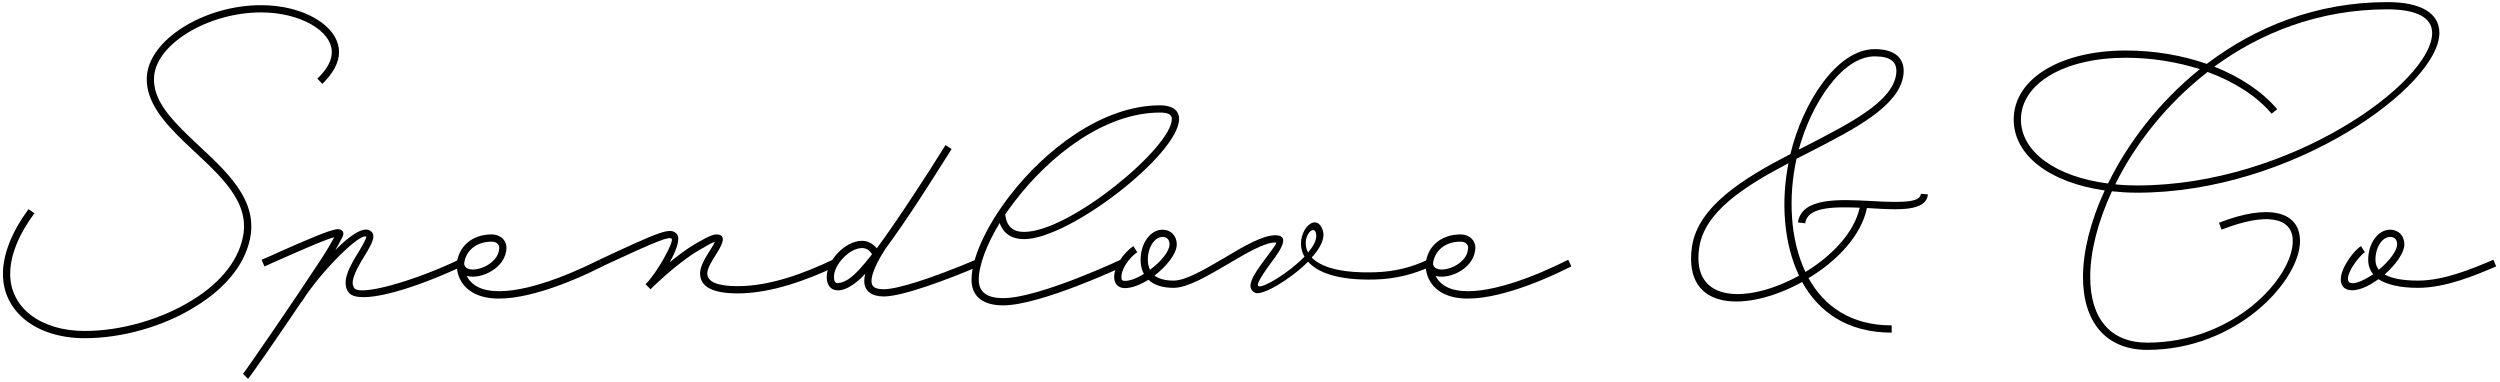
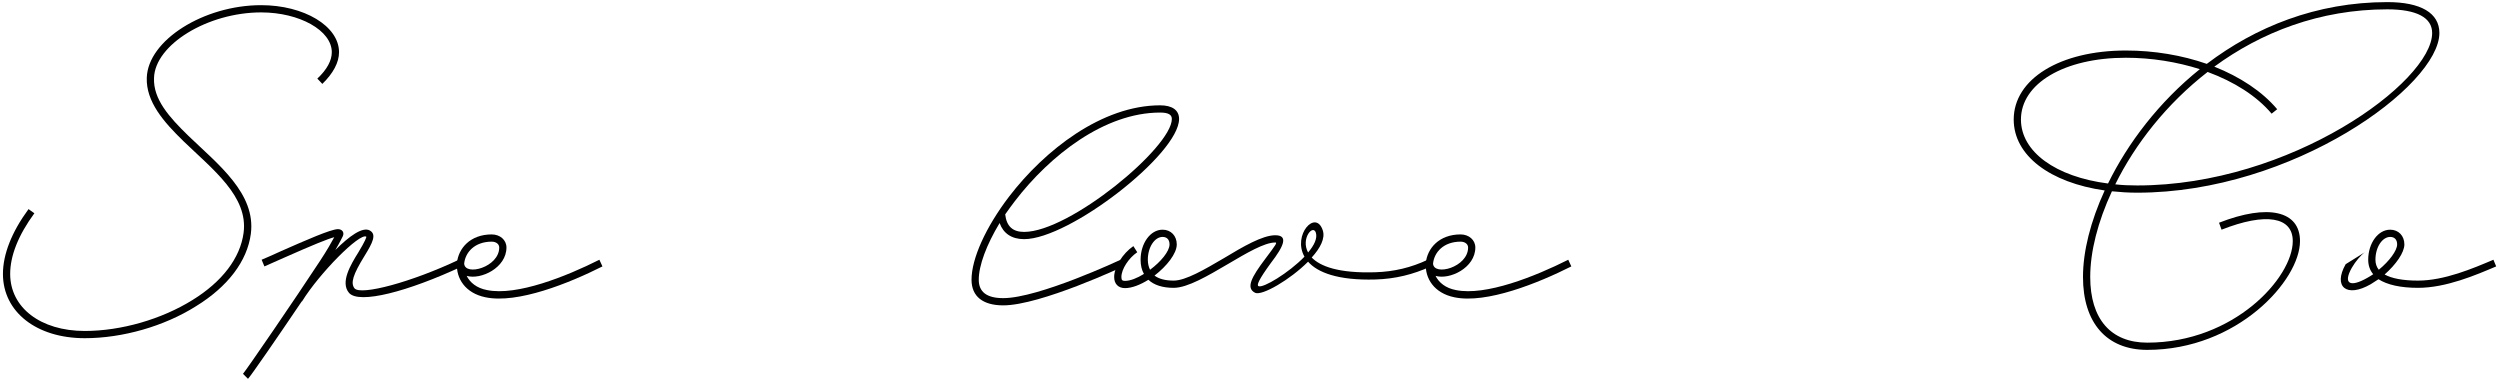
<svg xmlns="http://www.w3.org/2000/svg" fill="none" viewBox="0 0 629 96" height="96" width="629">
-   <path fill="black" d="M628.041 67.03C622.931 69.2 615.441 72.42 608.371 72.42C603.961 72.42 600.601 71.65 598.431 70.25C597.801 70.67 597.171 71.09 596.471 71.51C590.381 75.01 586.951 72.14 590.171 66.47C591.291 64.51 592.761 62.76 594.021 61.92L595.001 63.46C594.021 64.16 592.691 65.7 591.711 67.38C589.471 71.37 591.221 72.42 595.631 69.9C596.121 69.62 596.611 69.34 597.101 68.99C596.261 68.01 595.841 66.75 595.841 65.35C595.841 61.22 598.291 57.79 601.371 57.79C603.471 57.79 604.941 59.33 604.941 61.5C604.941 63.53 602.841 66.54 599.971 69.06C601.721 70.04 604.521 70.6 608.371 70.6C615.021 70.6 622.231 67.52 627.341 65.35L628.041 67.03ZM597.661 65.35C597.661 66.33 597.941 67.17 598.501 67.87C601.161 65.7 603.121 63.04 603.121 61.5C603.121 60.31 602.491 59.61 601.371 59.61C599.411 59.61 597.661 62.13 597.661 65.35Z" />
+   <path fill="black" d="M628.041 67.03C622.931 69.2 615.441 72.42 608.371 72.42C603.961 72.42 600.601 71.65 598.431 70.25C597.801 70.67 597.171 71.09 596.471 71.51C590.381 75.01 586.951 72.14 590.171 66.47L595.001 63.46C594.021 64.16 592.691 65.7 591.711 67.38C589.471 71.37 591.221 72.42 595.631 69.9C596.121 69.62 596.611 69.34 597.101 68.99C596.261 68.01 595.841 66.75 595.841 65.35C595.841 61.22 598.291 57.79 601.371 57.79C603.471 57.79 604.941 59.33 604.941 61.5C604.941 63.53 602.841 66.54 599.971 69.06C601.721 70.04 604.521 70.6 608.371 70.6C615.021 70.6 622.231 67.52 627.341 65.35L628.041 67.03ZM597.661 65.35C597.661 66.33 597.941 67.17 598.501 67.87C601.161 65.7 603.121 63.04 603.121 61.5C603.121 60.31 602.491 59.61 601.371 59.61C599.411 59.61 597.661 62.13 597.661 65.35Z" />
  <path fill="black" d="M537.73 48.48C535.49 48.48 533.39 48.34 531.36 48.13C527.79 55.83 525.9 63.32 525.9 69.69C525.9 80.26 531.08 86.21 540.25 86.21C562.09 86.21 576.86 69.83 576.86 60.66C576.86 54.57 570.14 53.38 558.94 57.79L558.31 56.04C570.63 51.21 578.68 53.03 578.68 60.66C578.68 70.53 562.93 88.03 540.25 88.03C530.03 88.03 524.08 81.24 524.08 69.69C524.08 63.25 525.97 55.69 529.54 47.92C515.82 45.96 506.65 39.17 506.65 30.07C506.65 19.85 518.34 12.71 534.86 12.71C542 12.71 549 13.9 555.23 16.07C567.41 6.83 582.74 0.53 600.66 0.53C609.06 0.53 613.75 3.26 613.75 8.3C613.75 21.53 576.93 48.48 537.73 48.48ZM600.66 2.35C583.58 2.35 568.88 8.16 557.12 16.77C563.63 19.36 569.16 23 572.94 27.48L571.54 28.6C567.76 24.12 562.09 20.55 555.44 18.1C545.08 26.15 537.17 36.3 532.2 46.38C533.95 46.59 535.84 46.66 537.73 46.66C576.3 46.66 611.93 20.62 611.93 8.3C611.93 4.45 608.08 2.35 600.66 2.35ZM508.47 30.07C508.47 38.19 517.22 44.49 530.38 46.17C535.35 36.02 543.19 25.66 553.48 17.4C547.74 15.58 541.37 14.53 534.86 14.53C519.32 14.53 508.47 21.04 508.47 30.07Z" />
-   <path fill="black" d="M483.299 48.76L485.049 48.9C484.699 53.24 477.559 52.82 470.769 52.4C470.419 52.4 470.069 52.33 469.719 52.33C468.319 59.19 462.299 65.63 455.019 69.97C458.939 77.04 465.659 81.87 475.949 81.87V83.69C464.819 83.69 457.609 78.51 453.409 70.95C439.899 78.44 423.379 78.72 425.689 62.13C427.159 51.91 438.709 44.84 450.469 38.75C453.479 26.08 462.089 12.36 471.679 12.36V14.18C463.349 14.18 455.579 26.43 452.569 37.63L454.669 36.58C465.939 30.77 476.089 25.52 477.069 18.73C477.489 15.65 475.809 14.18 471.679 14.18V12.36C476.859 12.36 479.449 14.74 478.889 18.94C477.769 26.71 466.779 32.38 455.439 38.19L452.009 39.94C449.909 49.46 450.329 60.17 454.249 68.43C460.899 64.37 466.499 58.56 467.899 52.26C460.969 51.98 454.739 52.12 454.179 56.18L452.359 55.97C453.269 49.6 462.859 50.16 470.839 50.58C480.219 51.14 483.089 50.65 483.299 48.76ZM427.509 62.41C425.479 76.69 440.319 76.2 452.639 69.34C448.719 61.15 448.089 50.58 449.979 41.06C438.919 46.87 428.769 53.31 427.509 62.41Z" />
  <path fill="black" d="M394.574 65.35L395.344 67.03C387.014 71.23 373.994 76.48 365.944 74.8C360.764 73.75 358.524 69.97 358.734 66.33V66.19C359.084 62.48 362.094 58.98 367.484 58.98C369.584 58.98 371.194 60.38 371.194 62.27C371.194 67.38 364.754 70.46 361.184 69.41C362.024 71.09 363.704 72.49 366.294 72.98C373.784 74.52 386.244 69.55 394.574 65.35ZM367.484 60.8C363.214 60.8 360.834 63.46 360.554 66.33C360.764 69.55 369.374 67.24 369.374 62.27C369.374 61.43 368.604 60.8 367.484 60.8Z" />
  <path fill="black" d="M359.214 65.35L359.984 67.03C355.574 69.06 351.024 70.18 346.054 70.32C336.534 70.6 331.424 68.5 329.114 65.84C324.564 70.39 317.564 74.45 315.814 73.68C313.364 72.49 314.904 69.69 318.334 65.14C321.064 61.5 321.414 61.01 320.854 61.01C318.124 61.01 313.644 63.67 308.884 66.47C303.984 69.34 298.804 72.42 295.304 72.42C292.504 72.42 290.334 71.72 288.934 70.39C286.904 71.65 284.804 72.49 283.054 72.49C281.374 72.49 280.324 71.44 280.324 69.69C280.324 67.17 282.494 63.74 285.154 61.92L286.134 63.46C283.964 64.93 282.144 67.73 282.144 69.69C282.144 70.46 282.354 70.67 283.054 70.67C284.384 70.67 286.134 69.97 287.814 68.92C287.254 67.94 286.974 66.75 286.974 65.35C286.974 61.22 289.424 57.79 292.504 57.79C294.604 57.79 296.074 59.33 296.074 61.5C296.074 63.81 293.554 66.96 290.474 69.34C291.594 70.18 293.204 70.6 295.304 70.6C298.314 70.6 303.074 67.8 307.974 64.93C312.734 62.06 317.634 59.19 320.854 59.19C324.214 59.19 323.024 61.92 319.734 66.19C316.724 70.32 316.094 71.79 316.654 72C317.774 72.56 324.284 68.64 328.204 64.58C325.124 59.12 331.074 52.54 332.824 58C333.454 59.96 332.194 62.41 330.024 64.79C332.194 67.03 336.814 68.78 345.984 68.5C350.744 68.36 355.084 67.31 359.214 65.35ZM331.074 58.56C330.374 56.32 327.224 60.03 329.114 63.53C330.654 61.71 331.494 59.96 331.074 58.56ZM288.794 65.35C288.794 66.33 289.004 67.17 289.354 67.87C292.014 65.91 294.254 63.25 294.254 61.5C294.254 60.31 293.624 59.61 292.504 59.61C290.544 59.61 288.794 62.13 288.794 65.35Z" />
  <path fill="black" d="M257.666 60.17C254.516 60.17 252.416 58.7 251.506 56.11C248.216 61.57 246.256 66.75 246.256 70.39C246.256 73.47 248.286 75.01 252.416 75.01C261.376 75.01 281.956 65.35 281.956 65.35L282.656 67.03C282.656 67.03 261.796 76.83 252.416 76.83C247.306 76.83 244.436 74.59 244.436 70.39C244.436 65.07 248.006 57.16 253.886 49.46C262.846 37.77 277.266 26.5 291.896 26.5C294.906 26.5 296.656 27.69 296.656 29.93C296.656 38.75 269.076 60.17 257.666 60.17ZM255.356 50.58C254.516 51.7 253.676 52.82 252.906 53.94C253.256 56.95 254.796 58.35 257.666 58.35C269.146 58.35 294.836 37.07 294.836 29.93C294.836 28.88 293.996 28.32 291.896 28.32C277.896 28.32 264.176 39.1 255.356 50.58Z" />
-   <path fill="black" d="M245.52 65.35L246.22 67.03C238.24 70.39 227.11 74.59 222.35 74.59C219.27 74.59 217.45 73.19 217.45 70.74C217.45 70.11 217.52 69.48 217.73 68.85C216.47 70.18 215.42 71.09 214.44 71.72C213.11 72.63 211.92 73.05 210.8 73.05C209.05 73.05 208 71.79 208 69.69C208 65.49 212.69 60.59 216.89 60.59C218.36 60.59 219.62 61.29 220.6 62.48C223.19 58.98 226.41 54.29 230.4 48.2C232.64 44.84 235.09 40.99 237.89 36.51L239.43 37.49C236.63 41.9 234.18 45.82 231.94 49.25C228.3 54.85 225.29 59.19 222.77 62.62C222 63.81 219.27 68.08 219.27 70.74C219.27 72.14 220.18 72.77 222.35 72.77C225.85 72.77 234.39 70.04 245.52 65.35ZM213.46 70.25C214.93 69.27 216.89 67.24 219.41 63.95C218.71 62.9 217.94 62.41 216.89 62.41C213.74 62.41 209.82 66.54 209.82 69.69C209.82 70.81 210.17 71.23 210.8 71.23C211.5 71.23 212.41 70.88 213.46 70.25Z" />
-   <path fill="black" d="M209.526 65.35L210.366 67.03C203.156 70.39 194.126 73.82 185.586 73.82C179.426 73.82 176.136 72.21 176.136 68.78C176.136 66.96 177.536 64.72 178.656 62.97C179.496 61.64 179.776 61.08 179.846 60.87C179.216 61.01 177.956 61.71 175.716 63.04C170.116 66.33 163.676 72.77 163.676 72.77L162.416 71.51L162.556 71.37C165.356 68.57 169.626 60.8 168.996 60.1C168.366 59.47 166.406 60.1 151.496 67.03L150.796 65.35C166.126 58.21 168.646 57.09 170.256 58.84C171.306 59.96 170.186 62.97 168.506 65.98C170.466 64.37 172.706 62.69 174.806 61.43C176.416 60.52 178.936 58.98 180.196 58.98C182.716 58.98 182.086 61.01 180.196 63.95C179.076 65.7 177.956 67.52 177.956 68.78C177.956 70.88 180.406 72 185.586 72C193.846 72 202.456 68.71 209.526 65.35Z" />
  <path fill="black" d="M150.805 65.35L151.575 67.03C143.245 71.23 130.225 76.48 122.175 74.8C116.995 73.75 114.755 69.97 114.965 66.33V66.19C115.315 62.48 118.325 58.98 123.715 58.98C125.815 58.98 127.425 60.38 127.425 62.27C127.425 67.38 120.985 70.46 117.415 69.41C118.255 71.09 119.935 72.49 122.525 72.98C130.015 74.52 142.475 69.55 150.805 65.35ZM123.715 60.8C119.445 60.8 117.065 63.46 116.785 66.33C116.995 69.55 125.605 67.24 125.605 62.27C125.605 61.43 124.835 60.8 123.715 60.8Z" />
  <path fill="black" d="M115.456 65.35L116.226 67.03C102.716 73.33 90.326 76.62 87.806 73.68C85.566 71.02 88.226 66.61 90.186 63.46C91.796 60.8 92.286 59.61 92.146 59.54C90.466 58.56 80.386 68.71 75.976 75.85H75.906C69.816 84.88 63.096 94.61 62.396 95.31L61.136 94.05C61.906 93.21 74.296 75.15 80.526 65.63C82.276 62.97 83.466 60.87 84.096 59.68C82.486 60.1 78.846 61.57 71.426 64.86L66.526 67.03L65.826 65.35C67.436 64.65 69.116 63.95 70.726 63.18C77.096 60.38 83.116 57.72 85.006 57.65C86.056 57.65 86.686 58.42 86.266 59.4C86.126 59.68 85.496 61.01 84.376 62.9C87.806 59.47 91.236 56.95 93.056 58C94.806 58.98 93.756 61.08 91.726 64.37C88.786 69.13 88.156 71.23 89.206 72.56C90.816 74.38 103.486 71.02 115.456 65.35ZM84.586 58.7V58.77C84.586 58.7 84.586 58.7 84.586 58.7Z" />
  <path fill="black" d="M7.18 52.61L8.65 53.66C4.59 59.19 2.56 64.37 2.56 68.92C2.56 77.39 10.19 83.27 21.32 83.27C30.49 83.27 40.64 80.33 48.41 75.5C55.9 70.88 60.45 64.93 61.29 58.56C62.48 49.46 53.66 42.74 46.17 35.53C41.2 30.7 36.72 25.59 36.93 19.57C37.21 10.12 51.28 1.3 65.7 1.3C76.48 1.3 85.3 6.55 85.3 13.13C85.3 15.72 83.83 18.45 81.1 21.11L79.84 19.78C82.29 17.47 83.48 15.23 83.48 13.13C83.48 7.67 75.36 3.12 65.7 3.12C52.26 3.12 38.96 11.24 38.75 19.64C38.54 24.96 42.53 29.44 47.43 34.2C54.85 41.34 64.44 48.69 63.11 58.84C62.2 65.7 57.3 72.14 49.32 77.04C41.34 82.08 30.84 85.09 21.32 85.09C9.21 85.09 0.74 78.51 0.74 68.92C0.74 64.02 2.91 58.42 7.18 52.61Z" />
</svg>